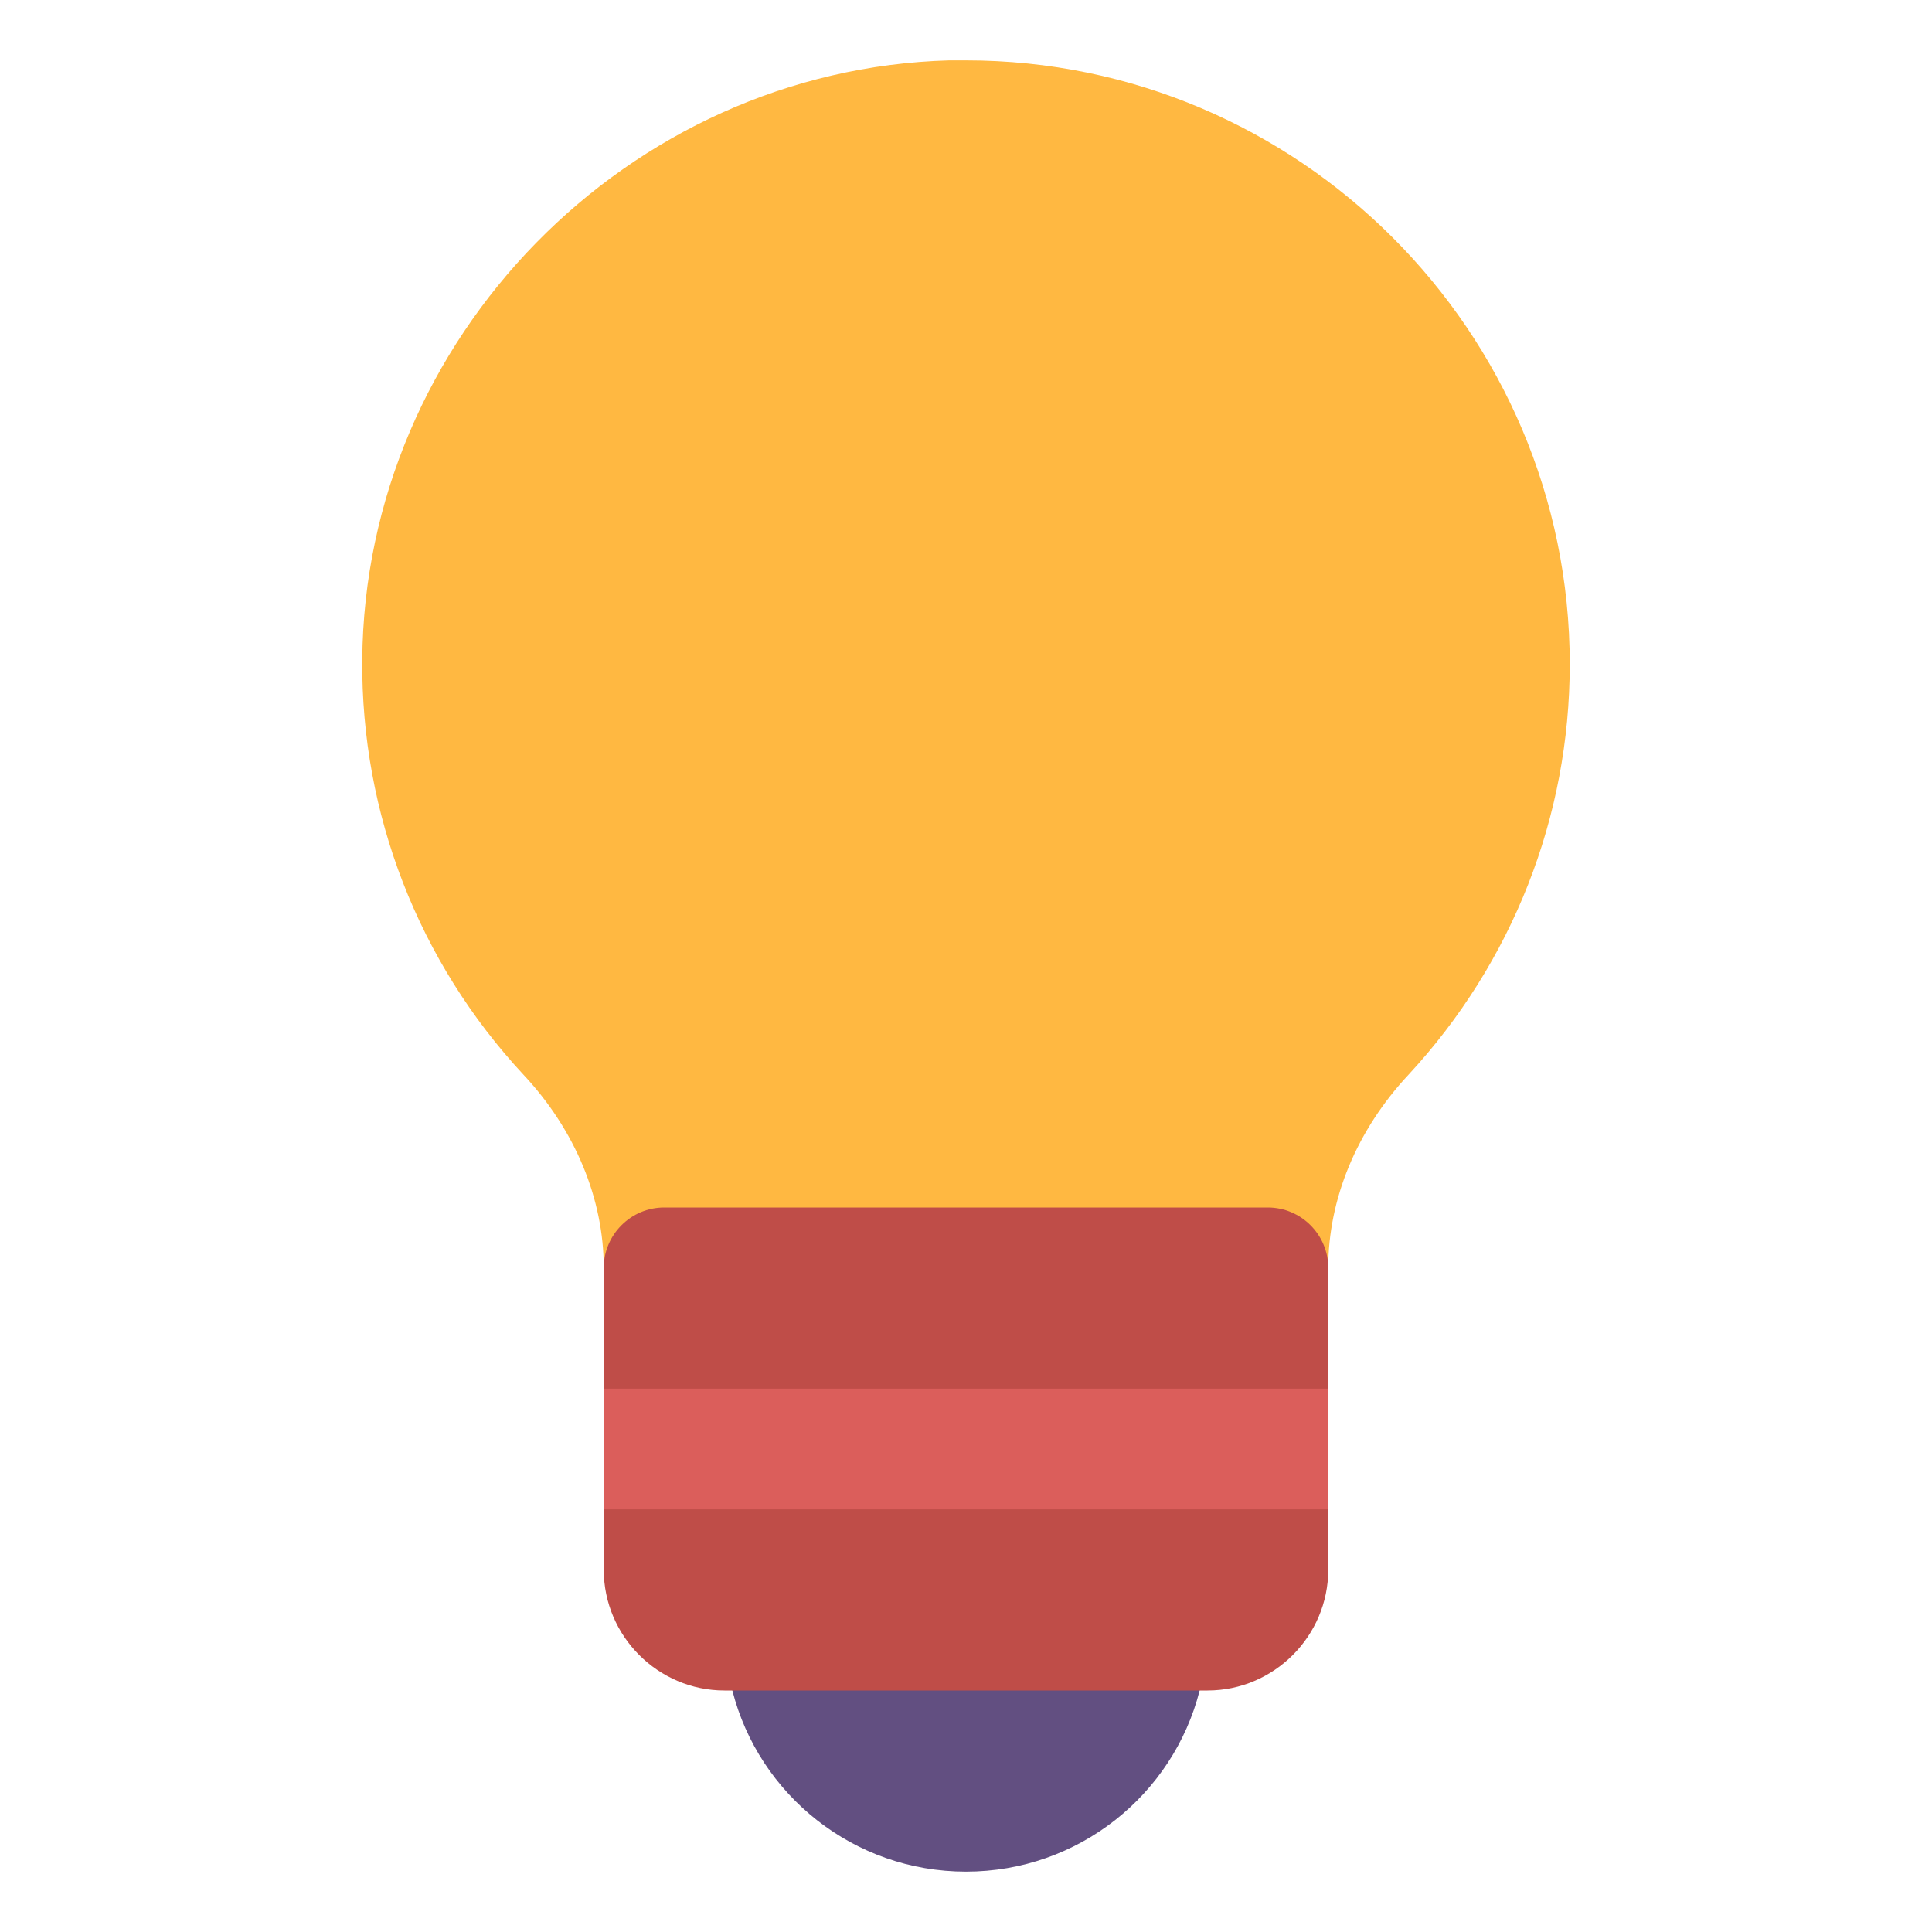
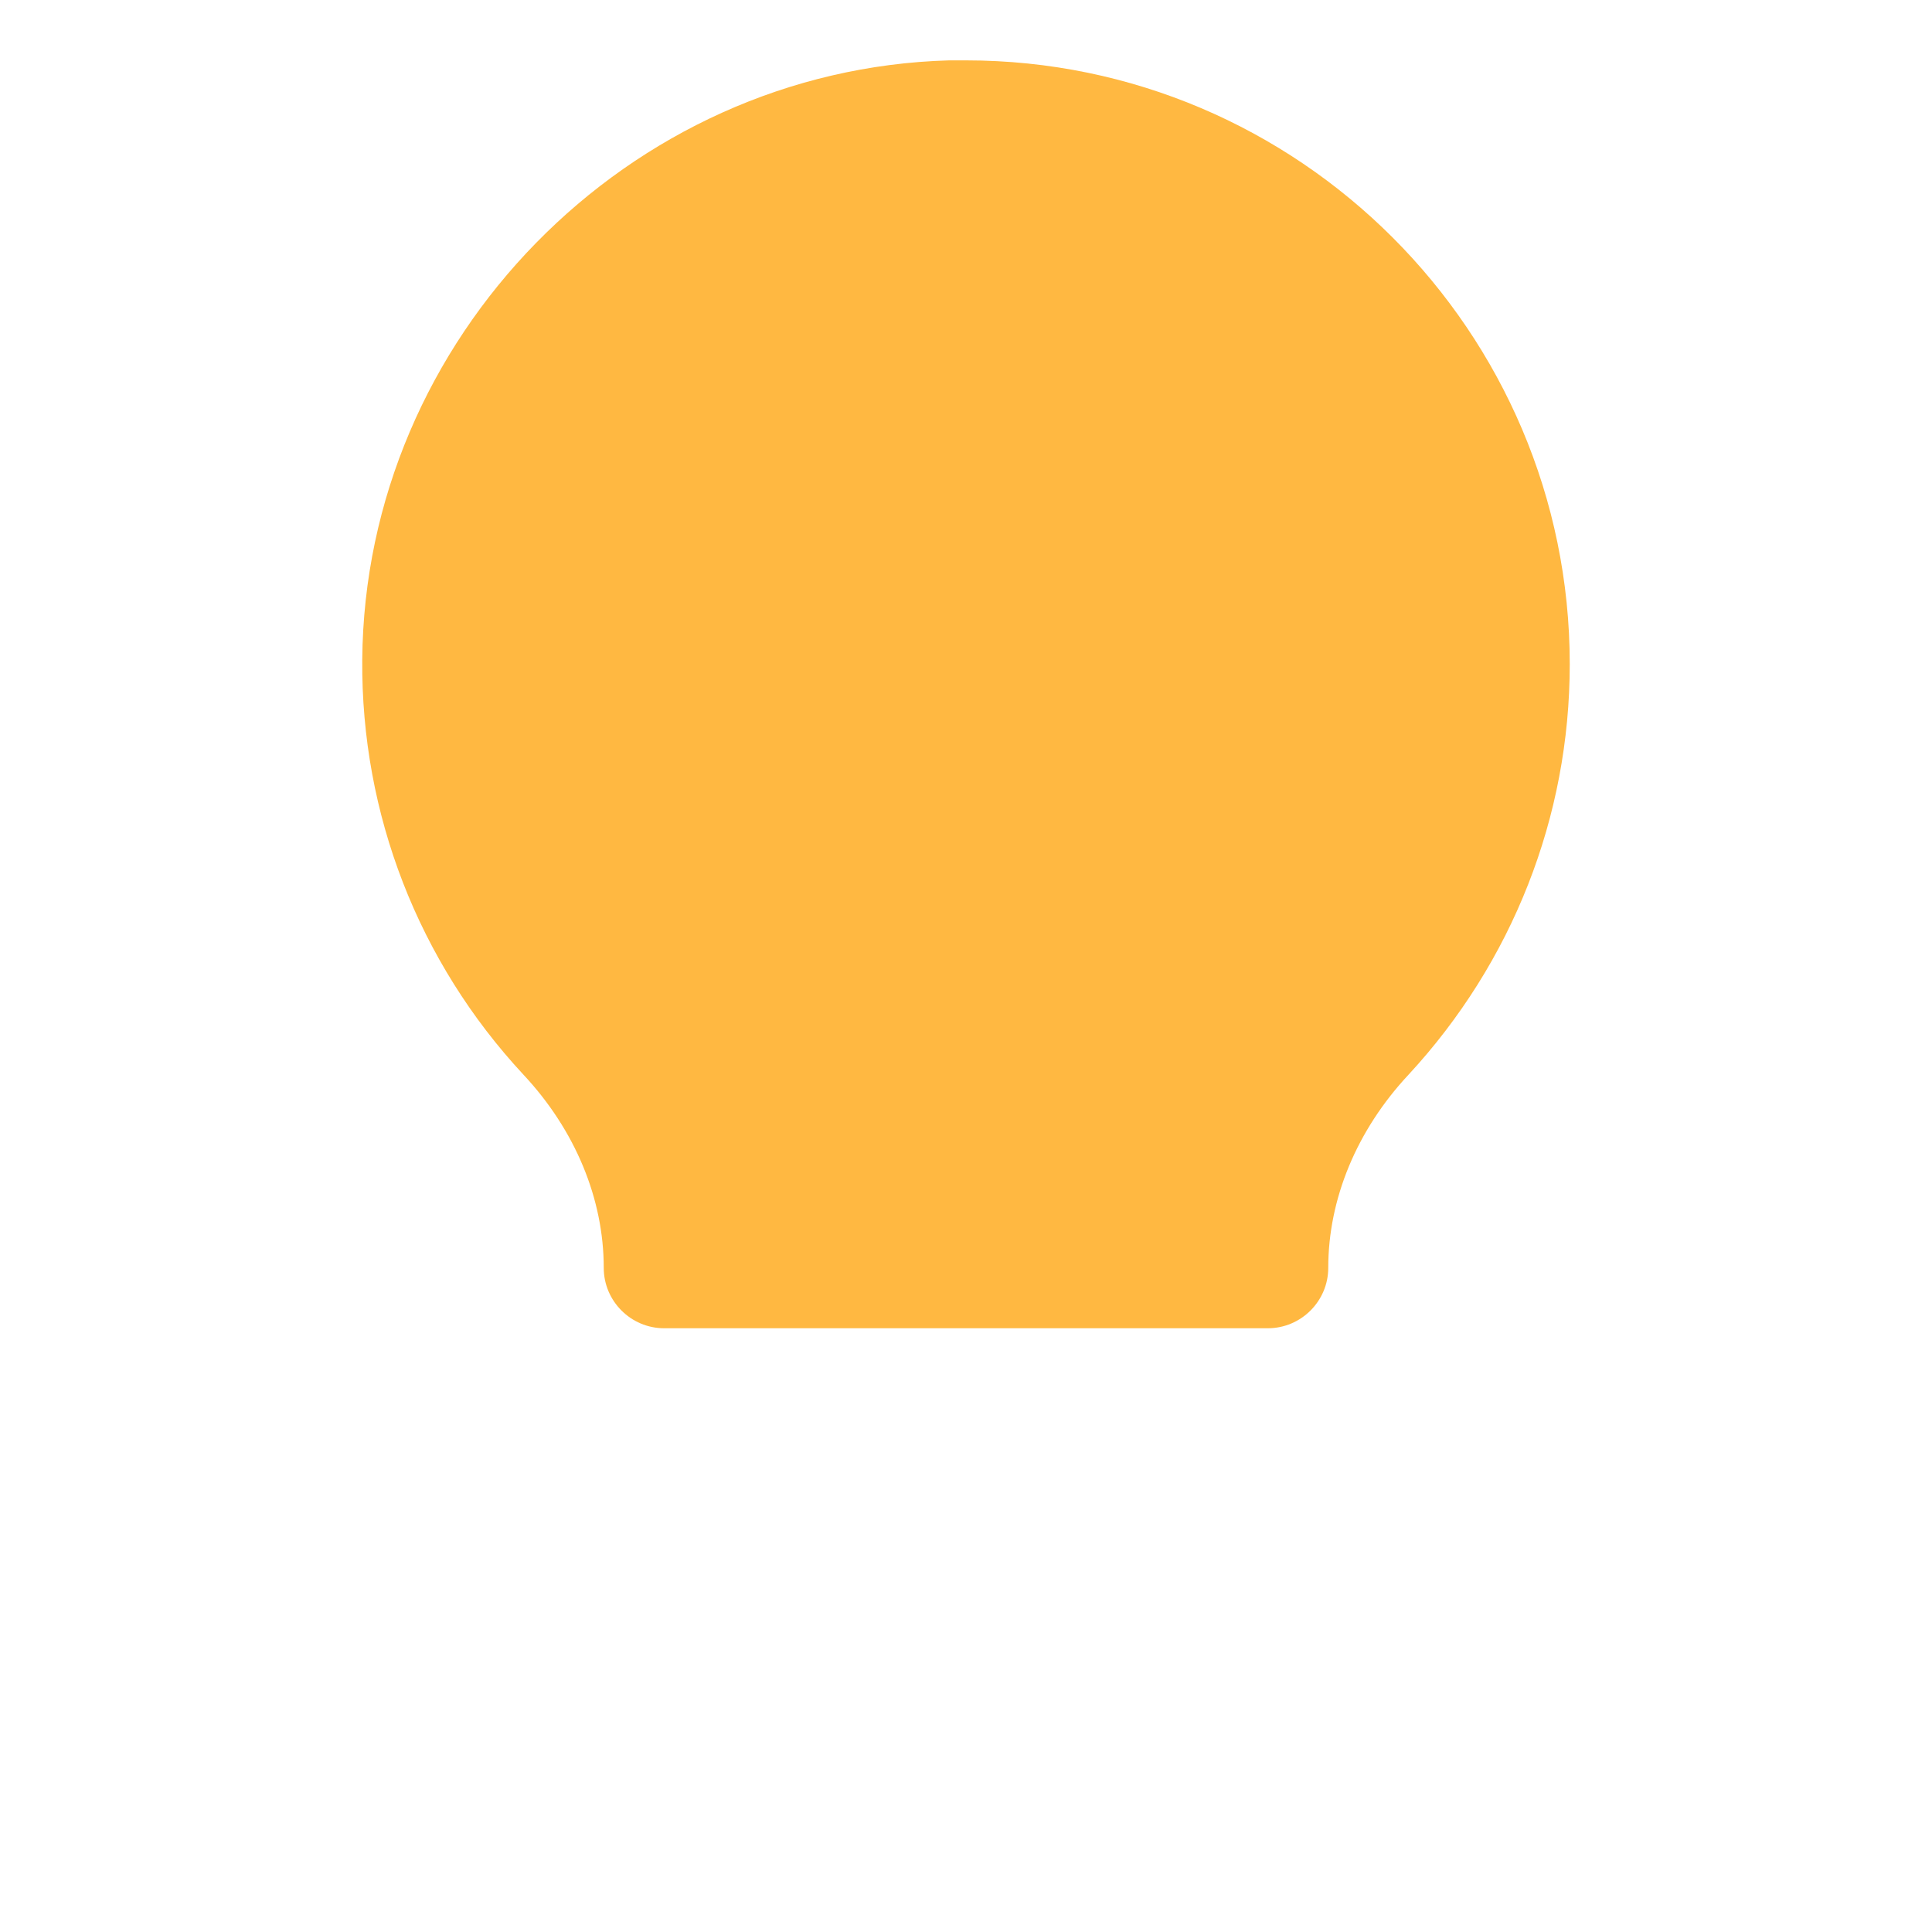
<svg xmlns="http://www.w3.org/2000/svg" width="800px" height="800px" viewBox="0 0 32 32" enable-background="new 0 0 32 32" version="1.1" xml:space="preserve">
  <g id="Energy20" />
  <g id="Energy19" />
  <g id="Energy18" />
  <g id="Energy17" />
  <g id="Energy16" />
  <g id="Energy15" />
  <g id="Energy14" />
  <g id="Energy13" />
  <g id="Energy12" />
  <g id="Energy11" />
  <g id="Energy10">
    <g>
      <path d="M26,11c0,2.53-0.95,4.94-2.67,6.8C22.47,18.72,22,19.86,22,21c0,0.55-0.45,1-1,1H11c-0.55,0-1-0.45-1-1    c0-1.14-0.47-2.28-1.33-3.2C6.93,15.93,5.98,13.48,6,10.93C6.04,5.6,10.4,1.15,15.72,1H16C21.51,1,26,5.49,26,11z" fill="#FFB841" />
    </g>
    <g>
-       <path d="M20,27c0,0.35-0.04,0.68-0.13,1c-0.44,1.73-2.01,3-3.87,3s-3.43-1.27-3.87-3C12.04,27.68,12,27.35,12,27    c0-0.55,0.45-1,1-1h6C19.55,26,20,26.45,20,27z" fill="#624F81" />
-     </g>
+       </g>
    <g>
-       <path d="M22,21v5c0,1.1-0.9,2-2,2h-8c-1.1,0-2-0.9-2-2v-5c0-0.55,0.45-1,1-1h10C21.55,20,22,20.45,22,21z" fill="#BF4D48" />
-     </g>
+       </g>
    <g>
-       <rect fill="#DB5E5B" height="2" width="12" x="10" y="23" />
-     </g>
+       </g>
  </g>
  <g id="Energy09" />
  <g id="Energy08" />
  <g id="Energy07" />
  <g id="Energy06" />
  <g id="Energy05" />
  <g id="Energy04" />
  <g id="Energy03" />
  <g id="Energy02" />
  <g id="Energy01" />
</svg>